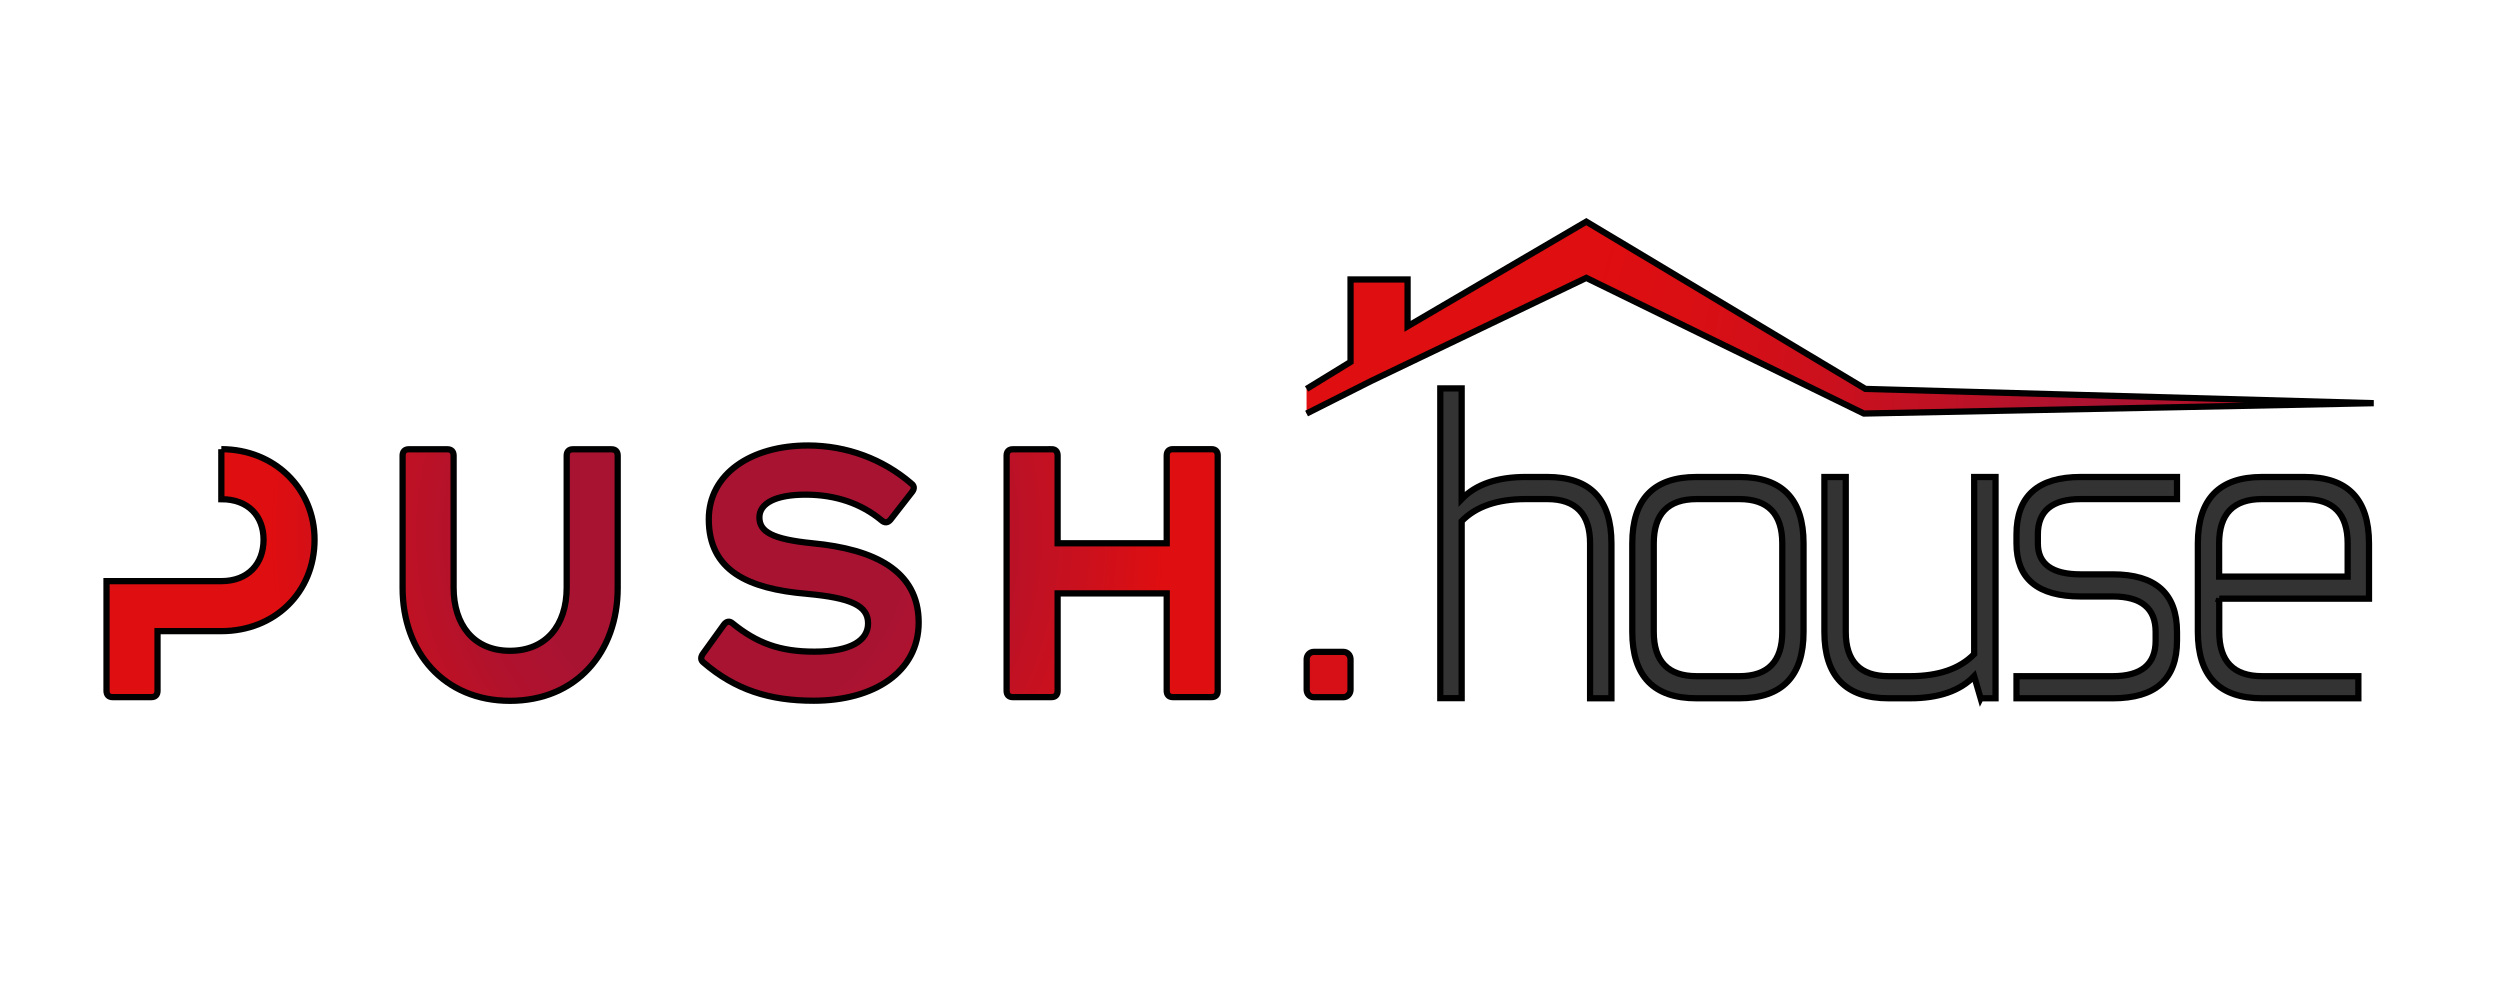
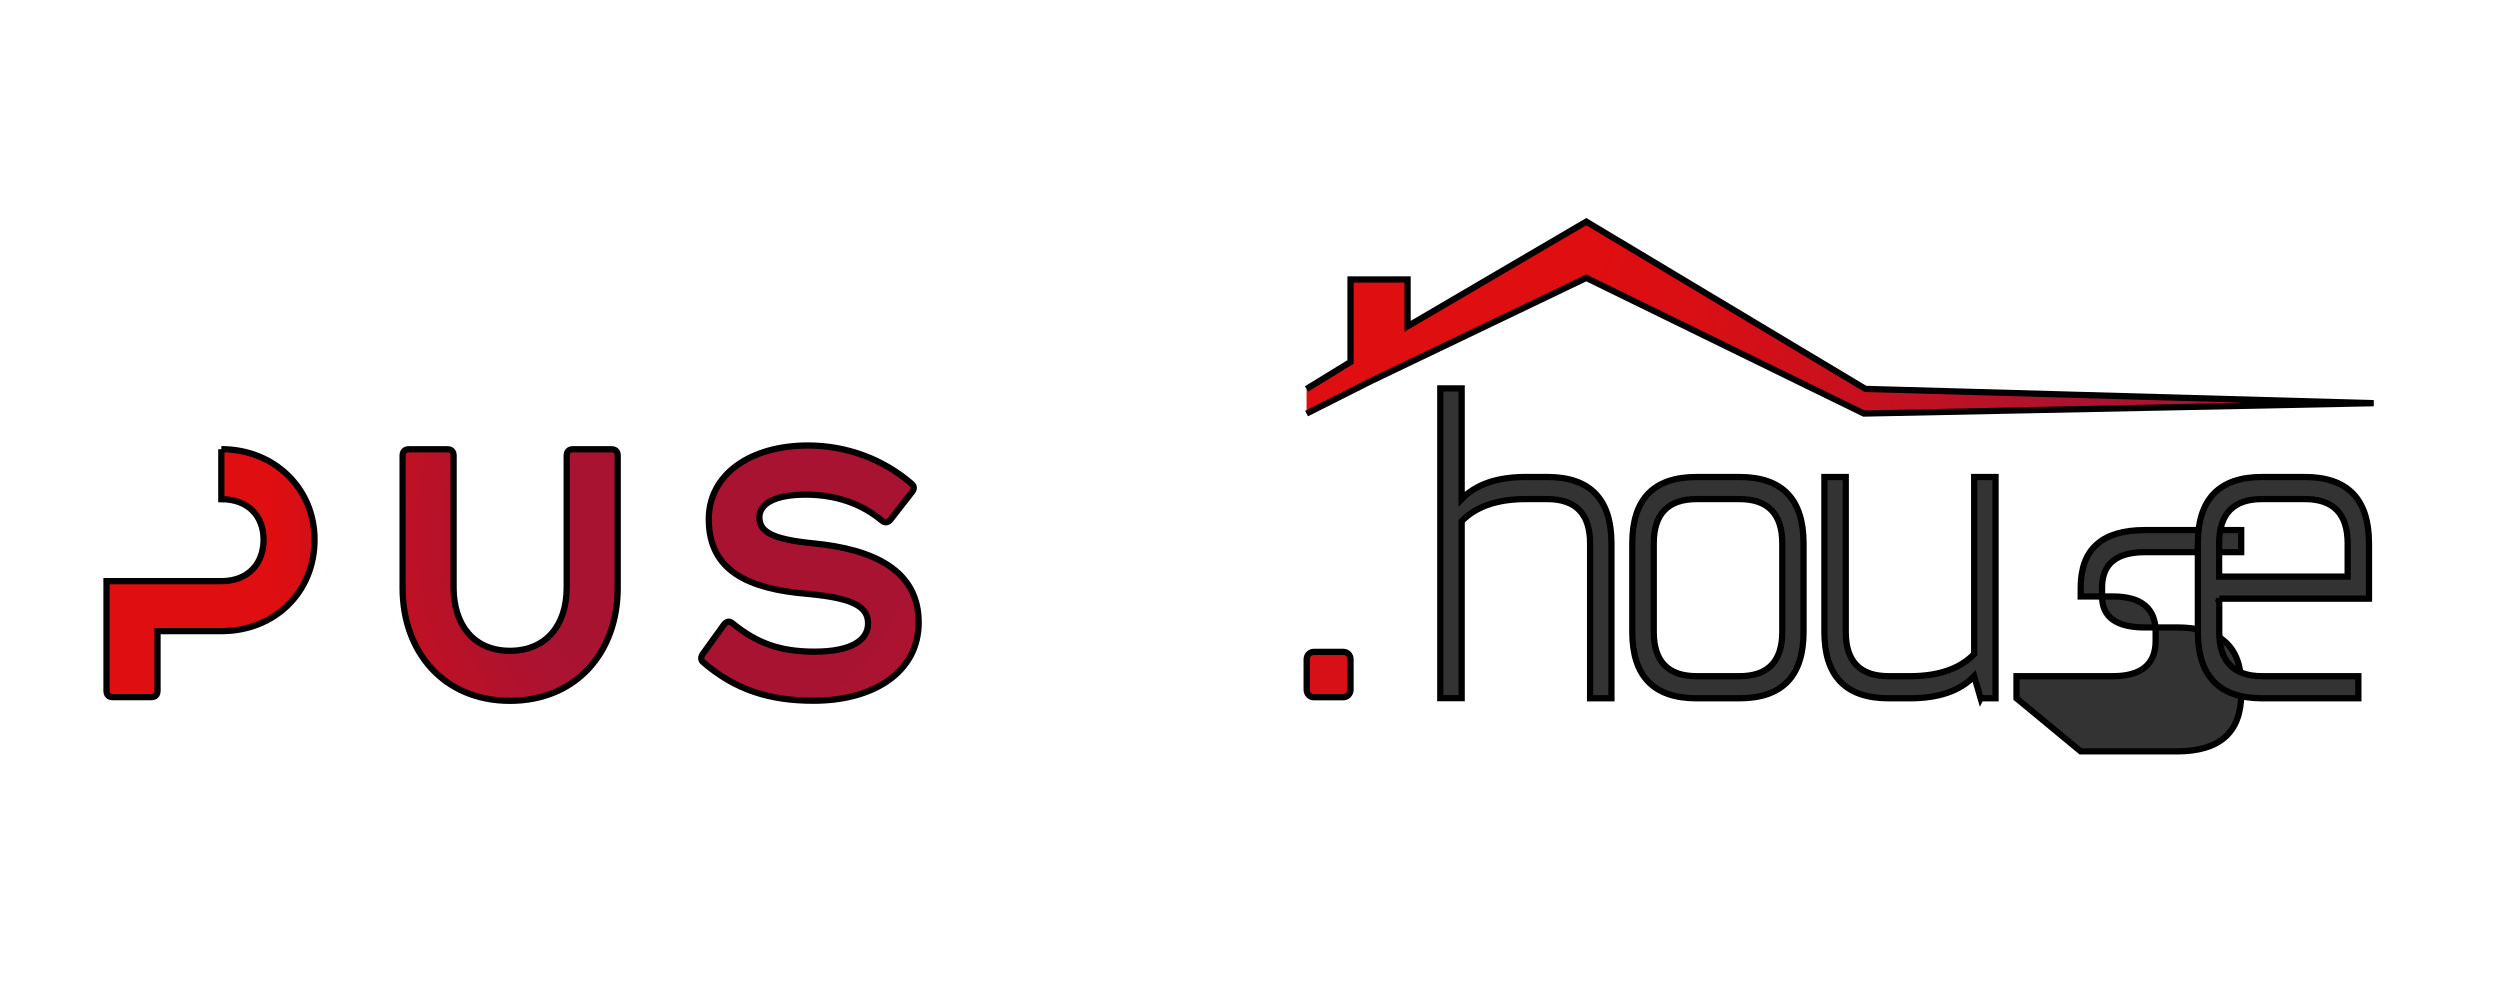
<svg xmlns="http://www.w3.org/2000/svg" width="400" height="160" version="1.1" xml:space="preserve">
  <g>
    <title>background</title>
-     <rect x="-1" y="-1" width="402" height="162" id="canvas_background" fill="none" />
  </g>
  <defs>
    <radialGradient gradientTransform="matrix(72.003,0,0,74.465,114.802,85.318)" gradientUnits="userSpaceOnUse" r="1" cy="0" cx="0" id="svg_37">
      <stop stop-color="#A91332" offset="0.422" />
      <stop stop-color="#B2122C" offset="0.577" />
      <stop stop-color="#CC101C" offset="0.833" />
      <stop stop-color="#DF0E10" offset="0.994" />
    </radialGradient>
    <radialGradient gradientTransform="matrix(72.003,0,0,74.465,114.802,85.318)" gradientUnits="userSpaceOnUse" r="1" cy="0" cx="0" id="svg_36">
      <stop stop-color="#A91332" offset="0.422" />
      <stop stop-color="#B2122C" offset="0.577" />
      <stop stop-color="#CC101C" offset="0.833" />
      <stop stop-color="#DF0E10" offset="0.994" />
    </radialGradient>
    <radialGradient gradientTransform="matrix(72.003,0,0,74.465,114.802,85.318)" gradientUnits="userSpaceOnUse" r="1" cy="0" cx="0" id="svg_35">
      <stop stop-color="#A91332" offset="0.422" />
      <stop stop-color="#B2122C" offset="0.577" />
      <stop stop-color="#CC101C" offset="0.833" />
      <stop stop-color="#DF0E10" offset="0.994" />
    </radialGradient>
    <radialGradient gradientTransform="matrix(72.003,0,0,74.465,114.802,85.318)" gradientUnits="userSpaceOnUse" r="1" cy="0" cx="0" id="svg_34">
      <stop stop-color="#A91332" offset="0.422" />
      <stop stop-color="#B2122C" offset="0.577" />
      <stop stop-color="#CC101C" offset="0.833" />
      <stop stop-color="#DF0E10" offset="0.994" />
    </radialGradient>
    <radialGradient gradientTransform="matrix(100.309,0,0,103.739,337.12,65.652)" gradientUnits="userSpaceOnUse" r="1" cy="0" cx="0" id="svg_33">
      <stop stop-color="#A91332" />
      <stop stop-color="#BD1125" offset="0.247" />
      <stop stop-color="#D60F16" offset="0.618" />
      <stop stop-color="#DF0E10" offset="0.844" />
    </radialGradient>
  </defs>
  <g>
    <title>Layer 1</title>
    <g id="svg_38">
      <path stroke="null" fill="url(#svg_37)" d="m35.412,71.868l0,8.002c4.302,0 6.756,2.69 6.756,6.479c0,3.857 -2.47,6.632 -6.756,6.632l-10.207,0l-8.163,0l0,17.543c0,0.66 0.344,1.015 0.981,1.015l6.2,0c0.638,0 0.981,-0.372 0.981,-1.015l0,-9.541l10.207,0c8.522,0 14.918,-6.192 14.918,-14.633c0.016,-8.137 -6.396,-14.481 -14.918,-14.481z" />
      <path stroke="null" fill="url(#svg_36)" d="m64.415,72.9c0,-0.66 0.36,-1.015 0.981,-1.015l6.2,0c0.638,0 0.981,0.372 0.981,1.015l0,21.112c0,5.904 3.174,10.116 9.013,10.116c5.709,0 9.079,-4.009 9.079,-10.116l0,-21.112c0,-0.66 0.36,-1.015 0.981,-1.015l6.2,0c0.638,0 0.982,0.372 0.982,1.015l0,21.18c0,10.269 -6.609,18.051 -17.241,18.051c-10.551,0 -17.176,-7.782 -17.176,-18.051l0,-21.18z" />
      <path stroke="null" fill="url(#svg_35)" d="m145.778,77.332c0.491,0.372 0.556,0.795 0.213,1.303l-3.517,4.517c-0.425,0.508 -0.916,0.575 -1.472,0.068c-3.173,-2.622 -7.246,-4.077 -12.105,-4.077c-4.793,0 -7.394,1.387 -7.394,3.637c0,2.335 2.11,3.502 8.522,4.145c9.847,0.947 16.963,4.365 16.963,12.671c0,7.934 -7.181,12.519 -16.816,12.519c-7.034,0 -12.53,-1.742 -17.601,-6.107c-0.491,-0.372 -0.491,-0.88 -0.065,-1.455l3.304,-4.585c0.425,-0.575 0.916,-0.66 1.407,-0.22c3.877,3.13 7.525,4.517 13.086,4.517c5.905,0 8.588,-1.827 8.588,-4.517c0,-2.842 -2.683,-4.077 -9.782,-4.737c-9.438,-0.795 -15.704,-3.705 -15.704,-11.943c0,-7.207 6.69,-11.791 15.9,-11.791c6.2,0.017 11.974,2.199 16.472,6.056z" />
-       <path stroke="null" fill="url(#svg_34)" d="m168.238,71.868c0.638,0 0.981,0.372 0.981,1.015l0,14.041l17.454,0l0,-14.041c0,-0.66 0.36,-1.015 0.982,-1.015l6.198,0c0.639,0 0.982,0.372 0.982,1.015l0,37.64c0,0.66 -0.343,1.015 -0.982,1.015l-6.198,0c-0.639,0 -0.982,-0.372 -0.982,-1.015l0,-15.581l-17.454,0l0,15.581c0,0.66 -0.36,1.015 -0.981,1.015l-6.2,0c-0.638,0 -0.982,-0.372 -0.982,-1.015l0,-37.623c0,-0.66 0.36,-1.015 0.982,-1.015l6.2,0l0,-0.017z" />
      <path stroke="null" fill="#D61016" d="m214.94,111.555l-4.728,0c-0.638,0 -1.145,-0.525 -1.145,-1.184l0,-4.889c0,-0.66 0.507,-1.184 1.145,-1.184l4.728,0c0.638,0 1.145,0.524 1.145,1.184l0,4.889c0,0.643 -0.523,1.184 -1.145,1.184z" />
      <path stroke="null" fill="url(#svg_33)" d="m209.051,62.225l7.034,-4.314l0,-13.195l9.128,0l0,7.494l28.593,-16.748l44.656,26.763l81.332,2.284l-81.577,1.658l-44.411,-21.705l-34.417,16.494l-10.338,5.211" />
      <path stroke="null" fill="#333333" d="m233.866,62.158l0,17.695c2.289,-2.368 5.709,-3.536 10.273,-3.536l3.418,0c6.855,0 10.273,3.536 10.273,10.624l0,24.783l-3.418,0l0,-24.783c0,-4.72 -2.291,-7.088 -6.855,-7.088l-3.418,0c-4.564,0 -7.984,1.184 -10.273,3.536l0,28.319l-3.42,0l0,-49.567l3.42,0l0,0.017z" />
      <path stroke="null" fill="#333333" d="m288.567,101.101c0,7.088 -3.42,10.624 -10.273,10.624l-6.855,0c-6.853,0 -10.273,-3.536 -10.273,-10.624l0,-14.159c0,-7.088 3.42,-10.624 10.273,-10.624l6.855,0c6.853,0 10.273,3.536 10.273,10.624l0,14.159zm-23.965,0c0,4.72 2.291,7.088 6.855,7.088l6.853,0c4.564,0 6.853,-2.368 6.853,-7.088l0,-14.159c0,-4.72 -2.289,-7.088 -6.853,-7.088l-6.853,0c-4.564,0 -6.855,2.368 -6.855,7.088l0,14.159z" />
      <path stroke="null" fill="#333333" d="m316.898,111.725l-1.031,-3.536c-2.273,2.368 -5.709,3.536 -10.273,3.536l-3.418,0c-6.855,0 -10.273,-3.536 -10.273,-10.624l0,-24.783l3.418,0l0,24.783c0,4.72 2.291,7.088 6.855,7.088l3.418,0c4.564,0 7.984,-1.184 10.273,-3.536l0,-28.336l3.42,0l0,35.407l-2.388,0z" />
-       <path stroke="null" fill="#333333" d="m322.639,111.725l0,-3.536l15.409,0c4.564,0 6.853,-1.895 6.853,-5.667l0,-1.421c0,-3.772 -2.289,-5.667 -6.853,-5.667l-5.136,0c-6.853,0 -10.273,-2.825 -10.273,-8.492l0,-1.421c0,-6.141 3.42,-9.203 10.273,-9.203l15.409,0l0,3.536l-15.409,0c-4.564,0 -6.853,1.895 -6.853,5.667l0,1.421c0,3.299 2.289,4.957 6.853,4.957l5.136,0c6.853,0 10.273,3.062 10.273,9.203l0,1.421c0,6.141 -3.42,9.203 -10.273,9.203l-15.409,0z" />
+       <path stroke="null" fill="#333333" d="m322.639,111.725l0,-3.536l15.409,0c4.564,0 6.853,-1.895 6.853,-5.667l0,-1.421c0,-3.772 -2.289,-5.667 -6.853,-5.667l-5.136,0l0,-1.421c0,-6.141 3.42,-9.203 10.273,-9.203l15.409,0l0,3.536l-15.409,0c-4.564,0 -6.853,1.895 -6.853,5.667l0,1.421c0,3.299 2.289,4.957 6.853,4.957l5.136,0c6.853,0 10.273,3.062 10.273,9.203l0,1.421c0,6.141 -3.42,9.203 -10.273,9.203l-15.409,0z" />
      <path stroke="null" fill="#333333" d="m355.077,95.789l0,5.312c0,4.72 2.289,7.088 6.853,7.088l15.409,0l0,3.536l-15.409,0c-6.853,0 -10.273,-3.536 -10.273,-10.624l0,-14.159c0,-7.088 3.42,-10.624 10.273,-10.624l6.837,0c6.855,0 10.273,3.536 10.273,10.624l0,8.848l-23.964,0zm0,-3.536l20.546,0l0,-5.312c0,-4.72 -2.275,-7.088 -6.855,-7.088l-6.853,0c-4.564,0 -6.855,2.368 -6.855,7.088l0,5.312l0.018,0z" />
    </g>
  </g>
</svg>